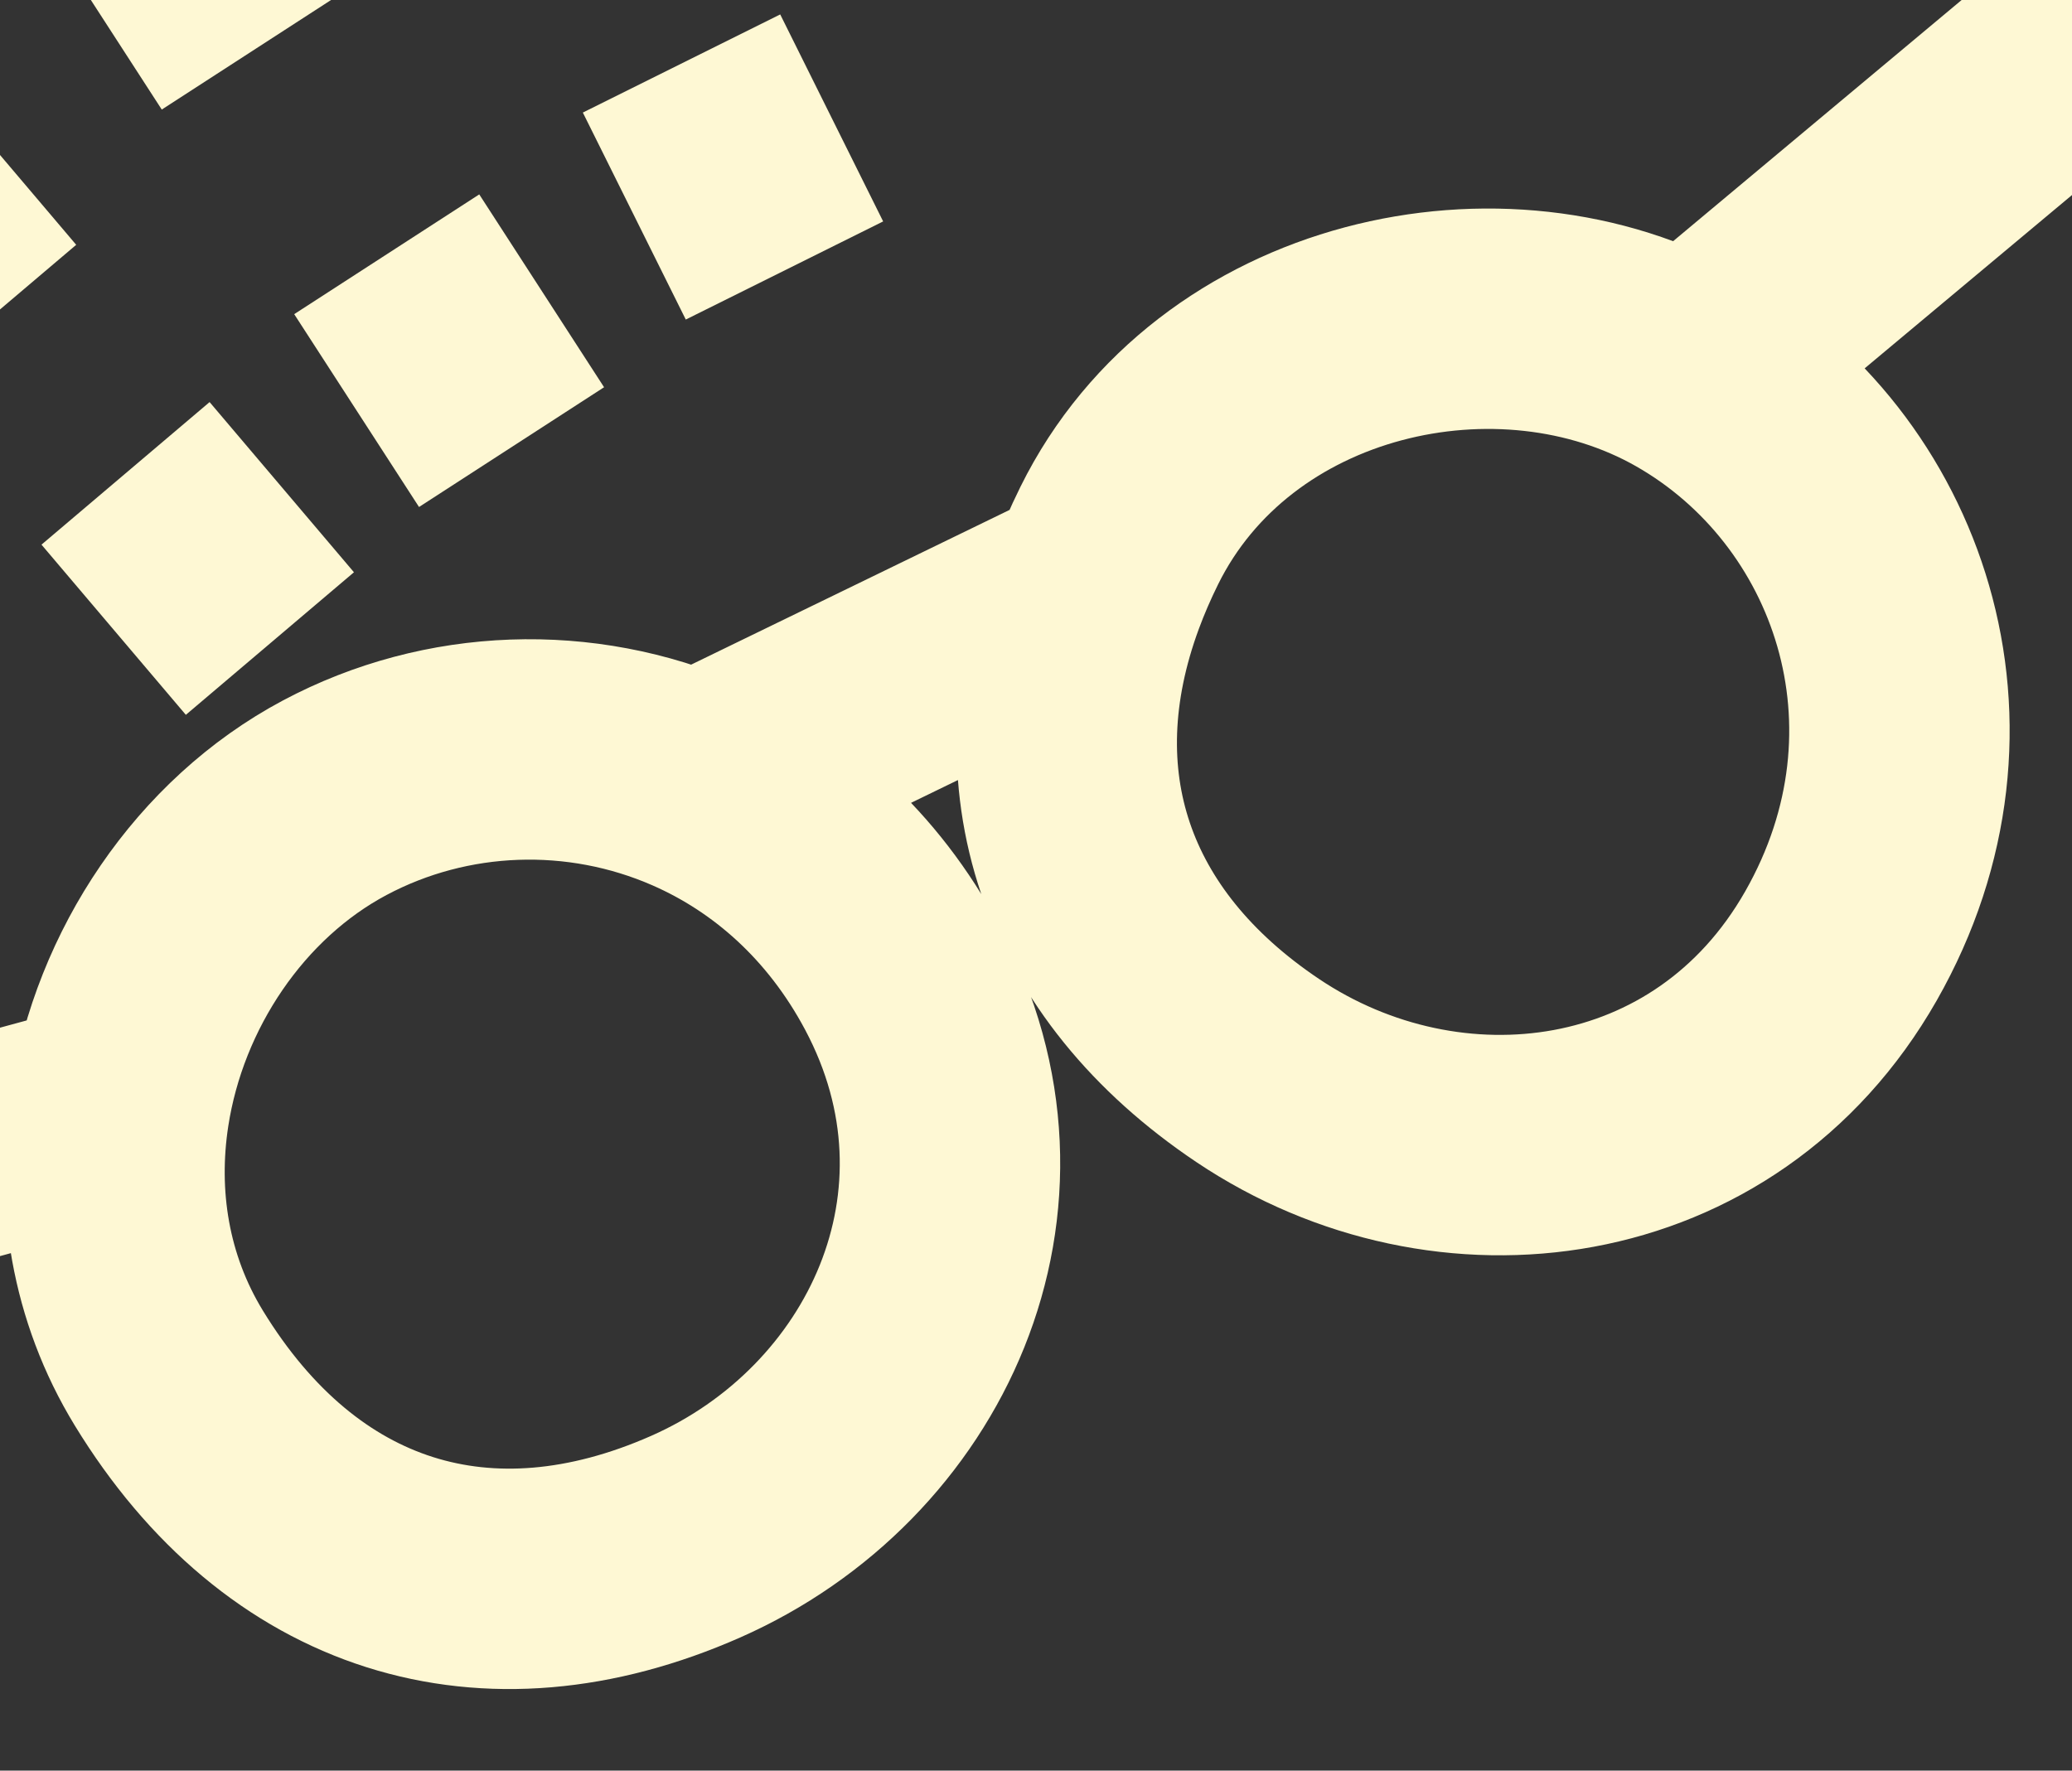
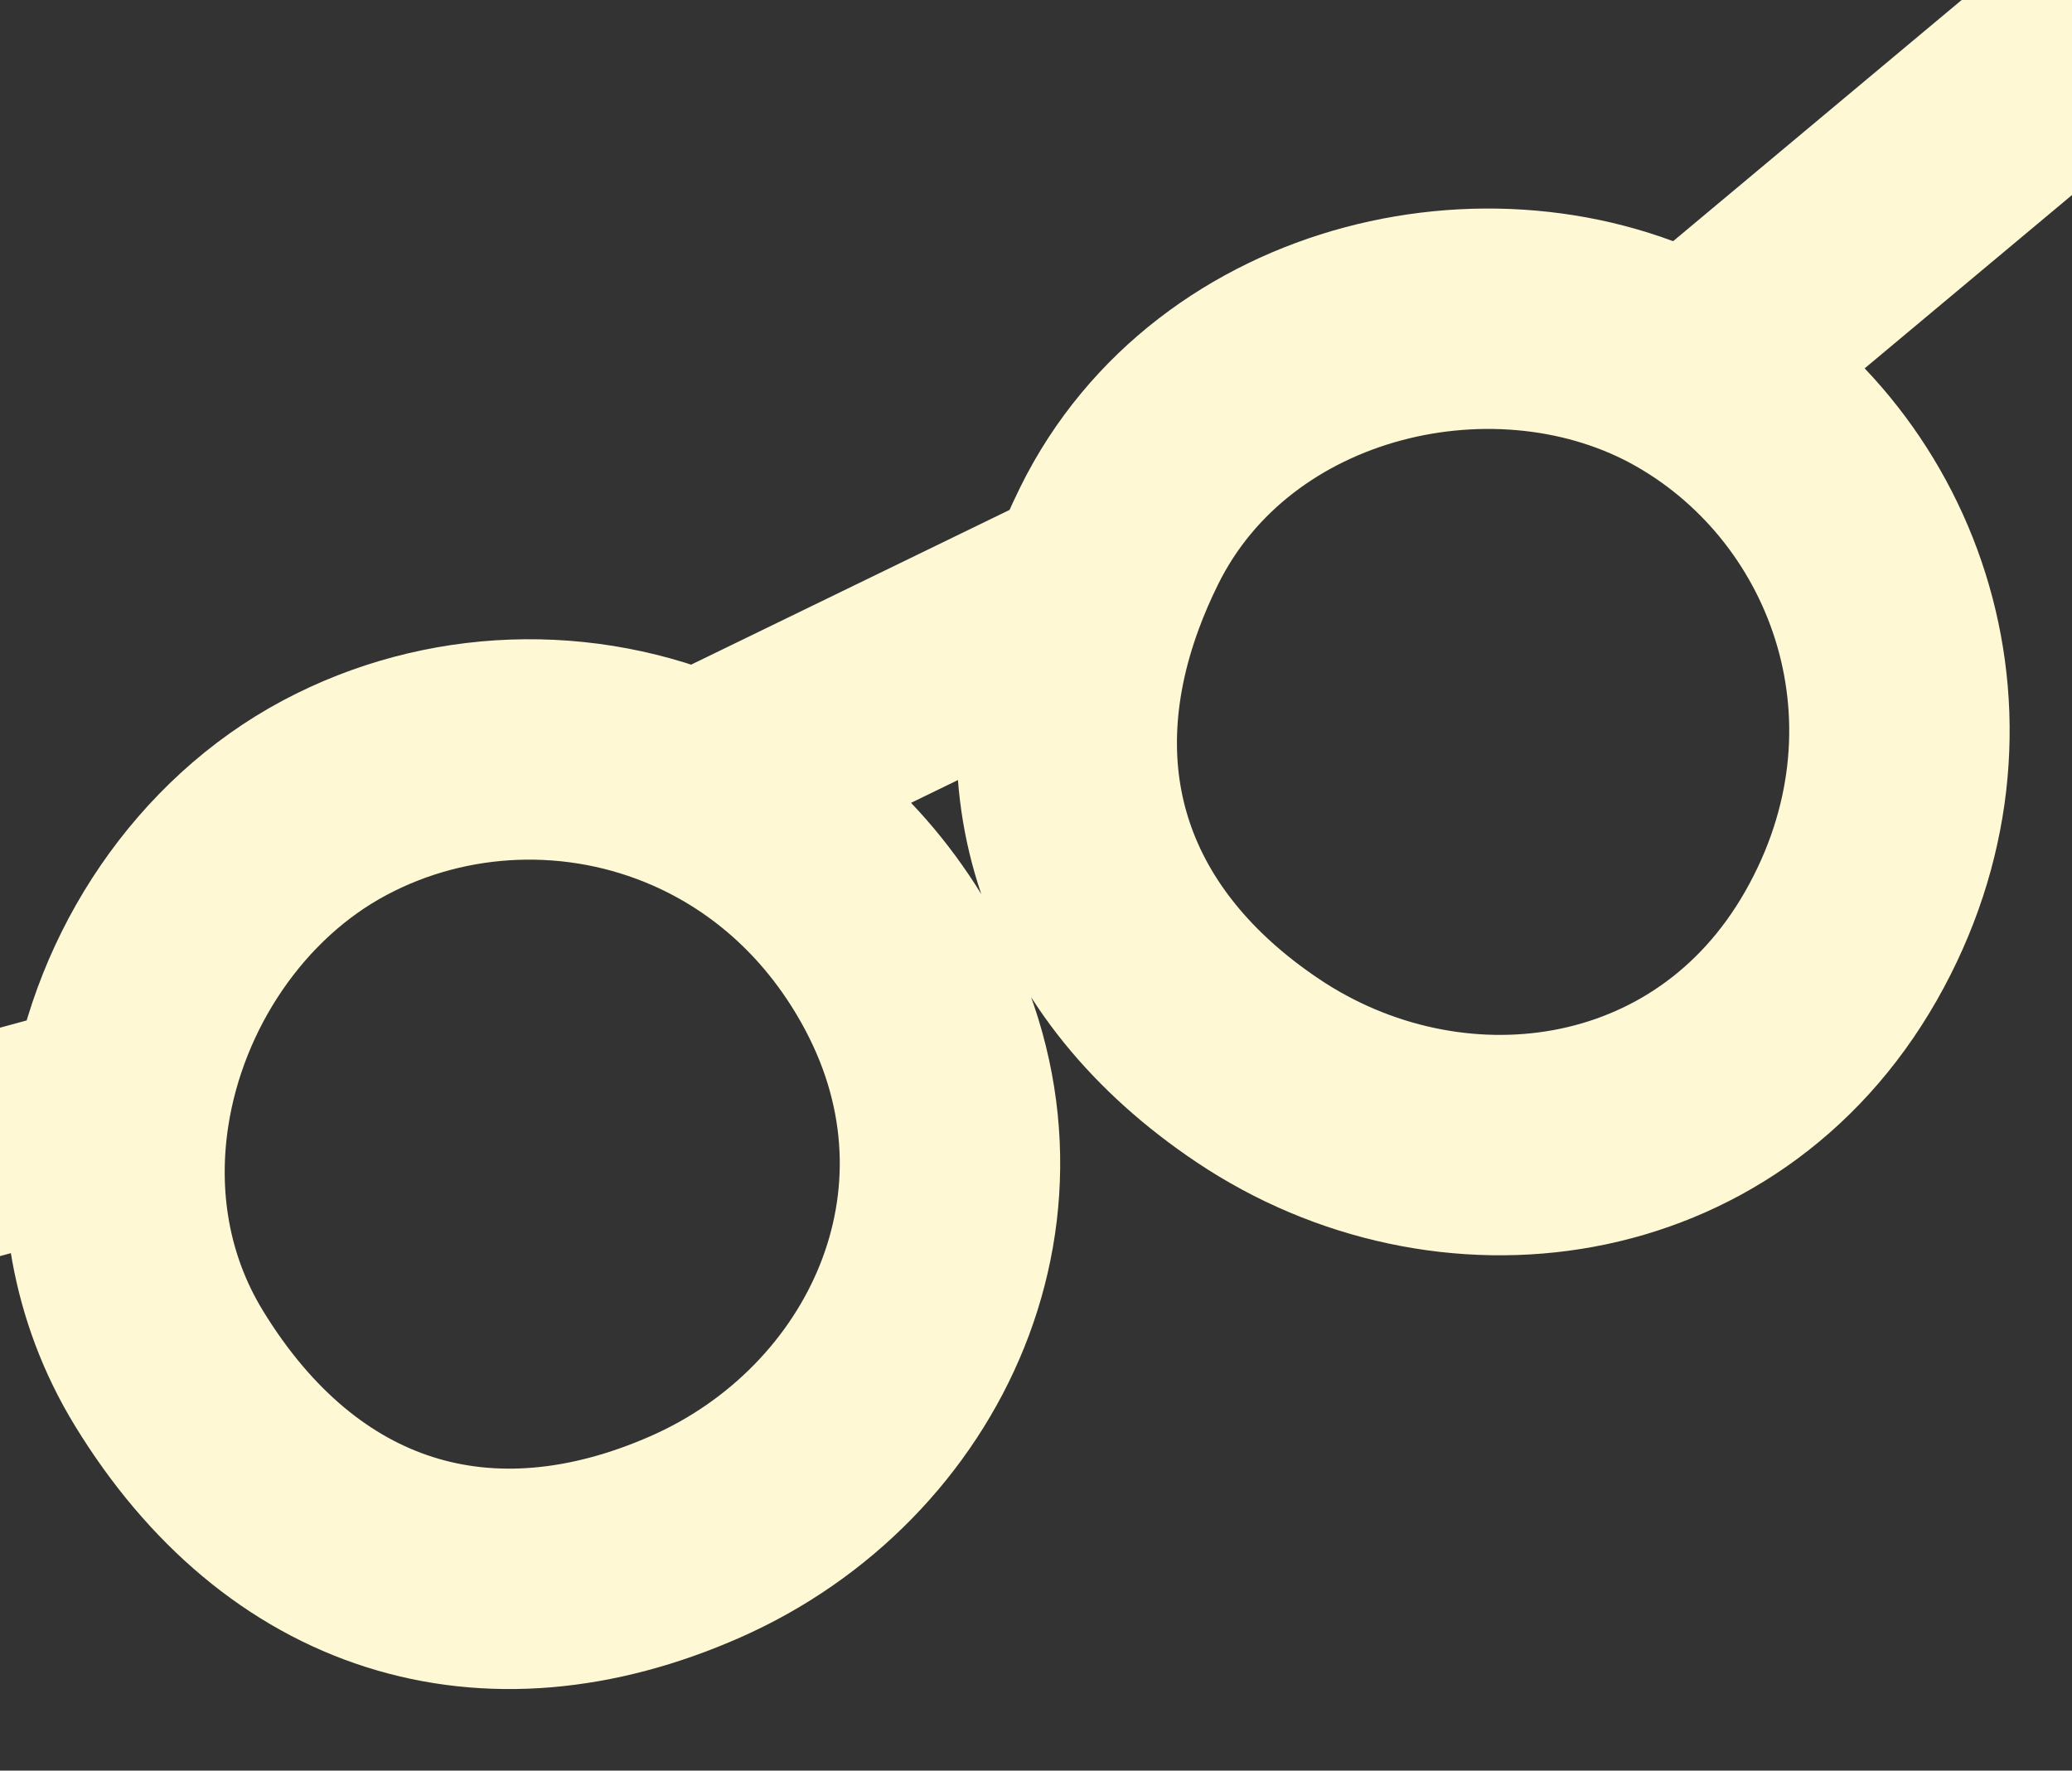
<svg xmlns="http://www.w3.org/2000/svg" width="282" height="241" viewBox="0 0 282 241" fill="none">
  <rect x="0" y="0" width="282" height="241" fill="#333333" stroke="none" />
  <path d="M230.064 50.414C204.433 35.834 166.512 44.221 152.335 72.894C151.09 75.412 150.01 77.917 149.092 80.402M230.064 50.414C255.696 64.995 267.583 98.873 250.549 128.763C233.515 158.653 197.036 163.049 171.201 145.729C147.636 129.93 139.569 106.209 149.092 80.402M230.064 50.414L311.993 -18.08M94.831 106.771C79.045 99.855 60.779 100.482 45.569 108.575C29.963 116.879 18.968 133.305 16.242 151.006M94.831 106.771C106.086 111.702 116.08 120.467 122.809 133.094C138.975 163.432 123.169 196.583 94.69 209.155C66.211 221.726 39.647 213.486 22.98 186.211C16.297 175.274 14.417 162.855 16.242 151.006M94.831 106.771L149.092 80.402M16.242 151.006L-14.232 159.298" stroke="#FEF8D4" stroke-width="30" />
-   <path d="M-86.868 -58.137L-1.068 43.025M36.733 87.594L17.086 64.43M-51.99 -127.039L34.609 6.762M69.622 60.858L52.634 34.61M34.667 -108.185L81.808 -13.376M106.766 36.817L92.756 8.642" stroke="#FEF8D4" stroke-width="30" />
</svg>